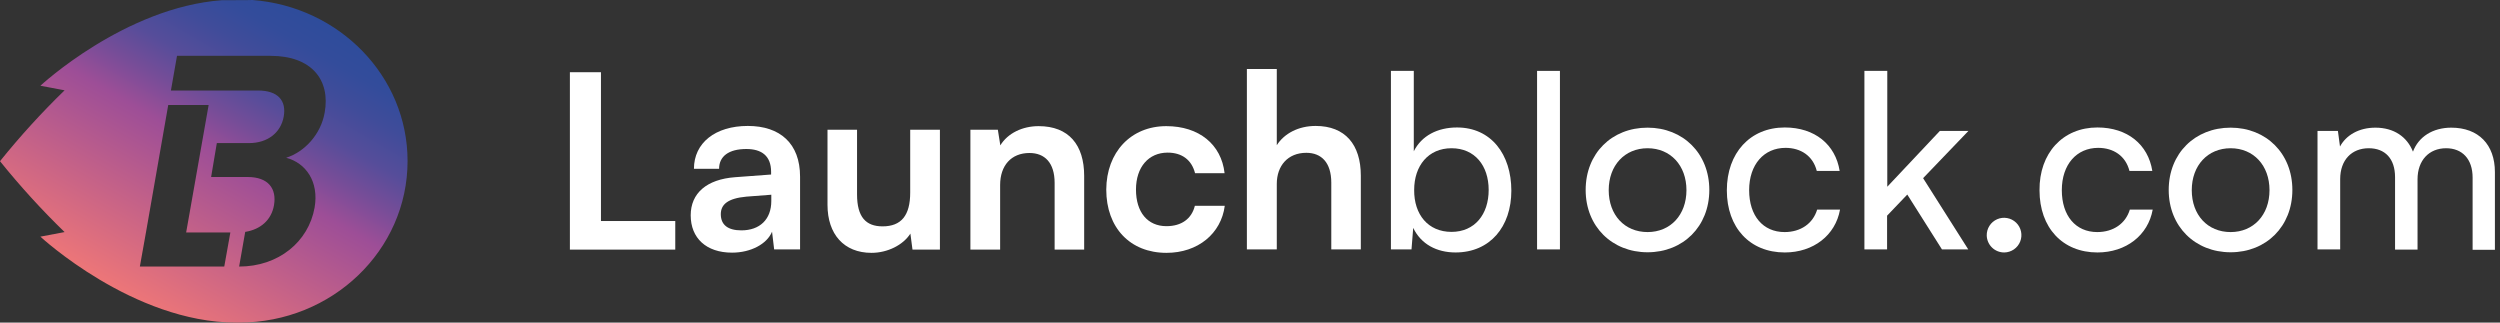
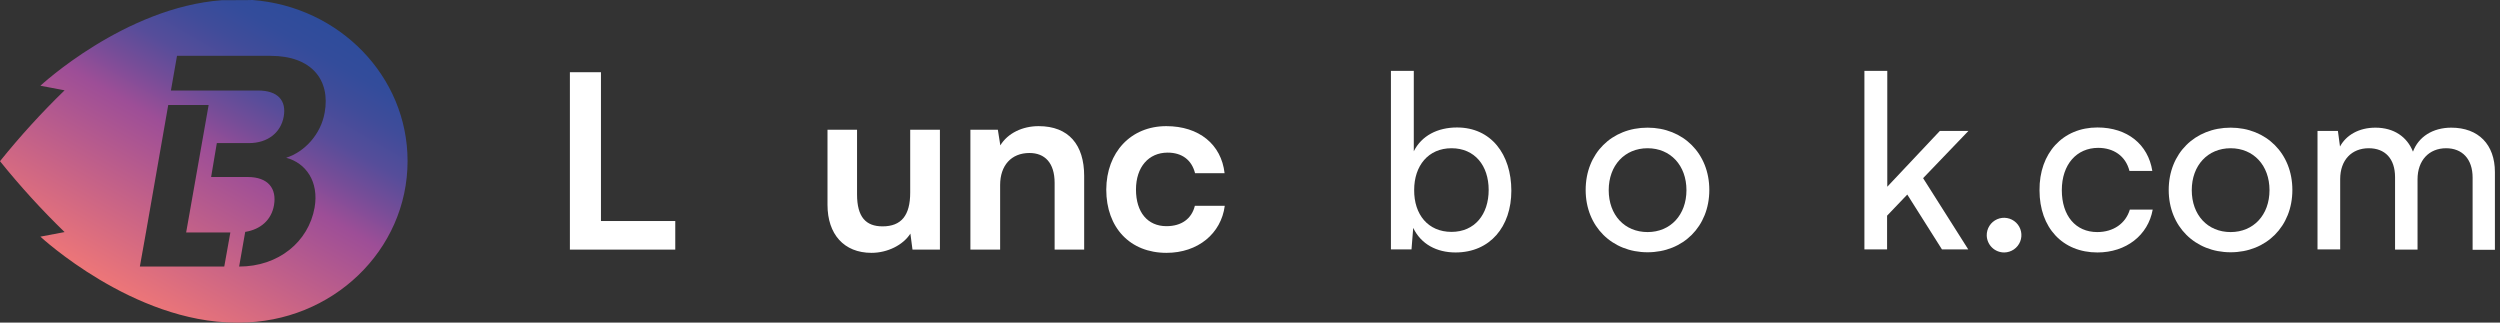
<svg xmlns="http://www.w3.org/2000/svg" width="186" height="24" viewBox="0 0 186 24" fill="none">
  <rect x="0" y="0" width="186" height="24" fill="#333333" stroke="none" />
  <path d="M10.859 17.295L12.517 7.811H15.523L13.85 17.295H17.139L16.685 19.832H10.405L10.859 17.295ZM13.169 4.154H20.13C23.178 4.154 24.595 5.94 24.156 8.378C23.872 9.994 22.668 11.298 21.292 11.738C22.753 12.12 23.745 13.51 23.405 15.452C22.951 17.989 20.725 19.832 17.791 19.832L18.244 17.252C19.407 17.068 20.201 16.345 20.385 15.268C20.598 14.034 19.96 13.169 18.429 13.169H15.707L16.132 10.646H18.528C19.917 10.646 20.895 9.867 21.108 8.676C21.321 7.485 20.683 6.734 19.194 6.734H12.716L13.169 4.154ZM16.529 0.014C9.285 0.539 3.005 6.379 3.005 6.379L4.806 6.719C3.097 8.377 1.493 10.139 0 11.993C1.493 13.847 3.097 15.608 4.806 17.266L3.005 17.607C3.005 17.607 9.895 24 17.564 24H17.791C24.709 24 30.323 18.627 30.323 11.979C30.323 5.67 25.247 0.496 18.783 0C18.797 0.014 16.529 0.014 16.529 0.014Z" fill="url(#paint0_linear_52_1536)" />
  <path d="M44.711 16.444H50.24V18.571H42.4V5.373H44.711V16.444Z" fill="white" />
-   <path d="M51.388 16.019C51.388 14.374 52.579 13.34 54.691 13.184L57.37 12.985V12.787C57.37 11.582 56.648 11.086 55.528 11.086C54.223 11.086 53.5 11.624 53.5 12.56H51.629C51.629 10.632 53.217 9.37 55.641 9.37C58.037 9.37 59.525 10.675 59.525 13.141V18.556H57.597L57.441 17.238C57.059 18.16 55.854 18.797 54.464 18.797C52.536 18.797 51.388 17.706 51.388 16.019ZM57.385 14.956V14.488L55.528 14.63C54.153 14.757 53.628 15.211 53.628 15.934C53.628 16.742 54.167 17.139 55.159 17.139C56.52 17.139 57.385 16.331 57.385 14.956Z" fill="white" />
  <path d="M69.93 9.654V18.571H67.889L67.733 17.38C67.194 18.23 66.032 18.812 64.841 18.812C62.785 18.812 61.566 17.422 61.566 15.239V9.654H63.764V14.46C63.764 16.161 64.43 16.841 65.663 16.841C67.052 16.841 67.719 16.033 67.719 14.332V9.654H69.93Z" fill="white" />
  <path d="M72.198 18.571V9.654H74.24L74.424 10.816C74.977 9.909 76.069 9.385 77.273 9.385C79.513 9.385 80.662 10.774 80.662 13.085V18.571H78.464V13.609C78.464 12.106 77.727 11.383 76.593 11.383C75.232 11.383 74.41 12.319 74.41 13.765V18.571H72.198Z" fill="white" />
  <path d="M86.771 9.385C89.21 9.385 90.868 10.745 91.109 12.886H88.912C88.657 11.88 87.92 11.355 86.871 11.355C85.467 11.355 84.517 12.418 84.517 14.105C84.517 15.792 85.382 16.827 86.785 16.827C87.891 16.827 88.657 16.288 88.898 15.31H91.123C90.854 17.38 89.125 18.812 86.785 18.812C84.078 18.812 82.306 16.94 82.306 14.105C82.32 11.327 84.135 9.385 86.771 9.385Z" fill="white" />
-   <path d="M92.768 18.571V5.132H94.993V10.802C95.546 9.937 96.595 9.37 97.885 9.37C100.083 9.37 101.245 10.76 101.245 13.07V18.556H99.048V13.595C99.048 12.092 98.311 11.369 97.191 11.369C95.802 11.369 94.993 12.347 94.993 13.68V18.556H92.768V18.571Z" fill="white" />
  <path d="M103.485 18.571V5.274H105.186V11.256C105.767 10.093 106.958 9.484 108.404 9.484C110.927 9.484 112.444 11.468 112.444 14.19C112.444 16.869 110.856 18.783 108.291 18.783C106.901 18.783 105.725 18.174 105.143 16.954L105.016 18.556H103.485V18.571ZM107.993 17.252C109.722 17.252 110.757 15.948 110.757 14.133C110.757 12.319 109.722 11.029 107.993 11.029C106.263 11.029 105.214 12.333 105.214 14.133C105.2 15.962 106.249 17.252 107.993 17.252Z" fill="white" />
-   <path d="M114.358 18.571V5.274H116.059V18.556H114.358V18.571Z" fill="white" />
  <path d="M122.58 9.498C125.217 9.498 127.173 11.412 127.173 14.133C127.173 16.855 125.217 18.769 122.58 18.769C119.943 18.769 117.973 16.855 117.973 14.133C117.973 11.412 119.915 9.498 122.58 9.498ZM122.58 17.266C124.281 17.266 125.472 15.991 125.472 14.148C125.472 12.305 124.281 11.029 122.58 11.029C120.879 11.029 119.688 12.305 119.688 14.148C119.688 15.991 120.865 17.266 122.58 17.266Z" fill="white" />
-   <path d="M132.787 9.484C135.012 9.484 136.558 10.745 136.87 12.716H135.168C134.885 11.596 133.978 11.001 132.844 11.001C131.242 11.001 130.136 12.234 130.136 14.148C130.136 16.061 131.171 17.266 132.773 17.266C133.978 17.266 134.885 16.628 135.197 15.594H136.898C136.558 17.507 134.913 18.783 132.787 18.783C130.193 18.783 128.477 16.94 128.477 14.162C128.477 11.383 130.207 9.484 132.787 9.484Z" fill="white" />
  <path d="M138.712 18.571V5.274H140.414V13.893L144.326 9.739H146.453L143.079 13.255L146.438 18.556H144.482L141.902 14.474L140.399 16.047V18.556H138.712V18.571Z" fill="white" />
  <path d="M147.813 17.522C147.808 17.266 147.878 17.014 148.016 16.799C148.154 16.583 148.352 16.414 148.587 16.311C148.821 16.209 149.08 16.178 149.332 16.224C149.584 16.269 149.816 16.388 150 16.566C150.184 16.744 150.311 16.972 150.364 17.222C150.418 17.472 150.396 17.733 150.302 17.97C150.207 18.208 150.044 18.412 149.833 18.557C149.622 18.702 149.373 18.78 149.118 18.783C148.778 18.786 148.451 18.655 148.207 18.419C147.963 18.183 147.822 17.861 147.813 17.522Z" fill="white" />
  <path d="M156.05 9.484C158.275 9.484 159.82 10.745 160.132 12.716H158.431C158.148 11.596 157.24 11.001 156.106 11.001C154.504 11.001 153.399 12.234 153.399 14.148C153.399 16.061 154.434 17.266 156.035 17.266C157.24 17.266 158.148 16.628 158.46 15.594H160.161C159.82 17.507 158.176 18.783 156.05 18.783C153.455 18.783 151.74 16.94 151.74 14.162C151.712 11.398 153.47 9.484 156.05 9.484Z" fill="white" />
  <path d="M165.959 9.498C168.596 9.498 170.552 11.412 170.552 14.133C170.552 16.855 168.596 18.769 165.959 18.769C163.322 18.769 161.352 16.855 161.352 14.133C161.352 11.412 163.308 9.498 165.959 9.498ZM165.959 17.266C167.66 17.266 168.851 15.991 168.851 14.148C168.851 12.305 167.66 11.029 165.959 11.029C164.258 11.029 163.067 12.305 163.067 14.148C163.067 15.991 164.243 17.266 165.959 17.266Z" fill="white" />
  <path d="M172.423 18.571V9.739H173.94L174.096 10.901C174.549 10.065 175.485 9.498 176.732 9.498C178.107 9.498 179.086 10.178 179.525 11.284C179.936 10.178 180.999 9.498 182.374 9.498C184.402 9.498 185.621 10.76 185.621 12.801V18.585H183.962V13.212C183.962 11.823 183.182 11.029 181.992 11.029C180.716 11.029 179.865 11.936 179.865 13.34V18.571H178.192V13.184C178.192 11.794 177.441 11.029 176.236 11.029C174.96 11.029 174.11 11.908 174.11 13.325V18.556H172.423V18.571Z" fill="white" />
  <defs>
    <linearGradient id="paint0_linear_52_1536" x1="9.99" y1="22.296" x2="22.48" y2="0.662" gradientUnits="userSpaceOnUse">
      <stop stop-color="#ED7678" />
      <stop offset="0.5" stop-color="#9D4E97" />
      <stop offset="0.61" stop-color="#764D98" />
      <stop offset="0.71" stop-color="#564D9A" />
      <stop offset="0.82" stop-color="#404C9A" />
      <stop offset="0.91" stop-color="#334C9B" />
      <stop offset="1" stop-color="#2E4C9B" />
    </linearGradient>
  </defs>
</svg>